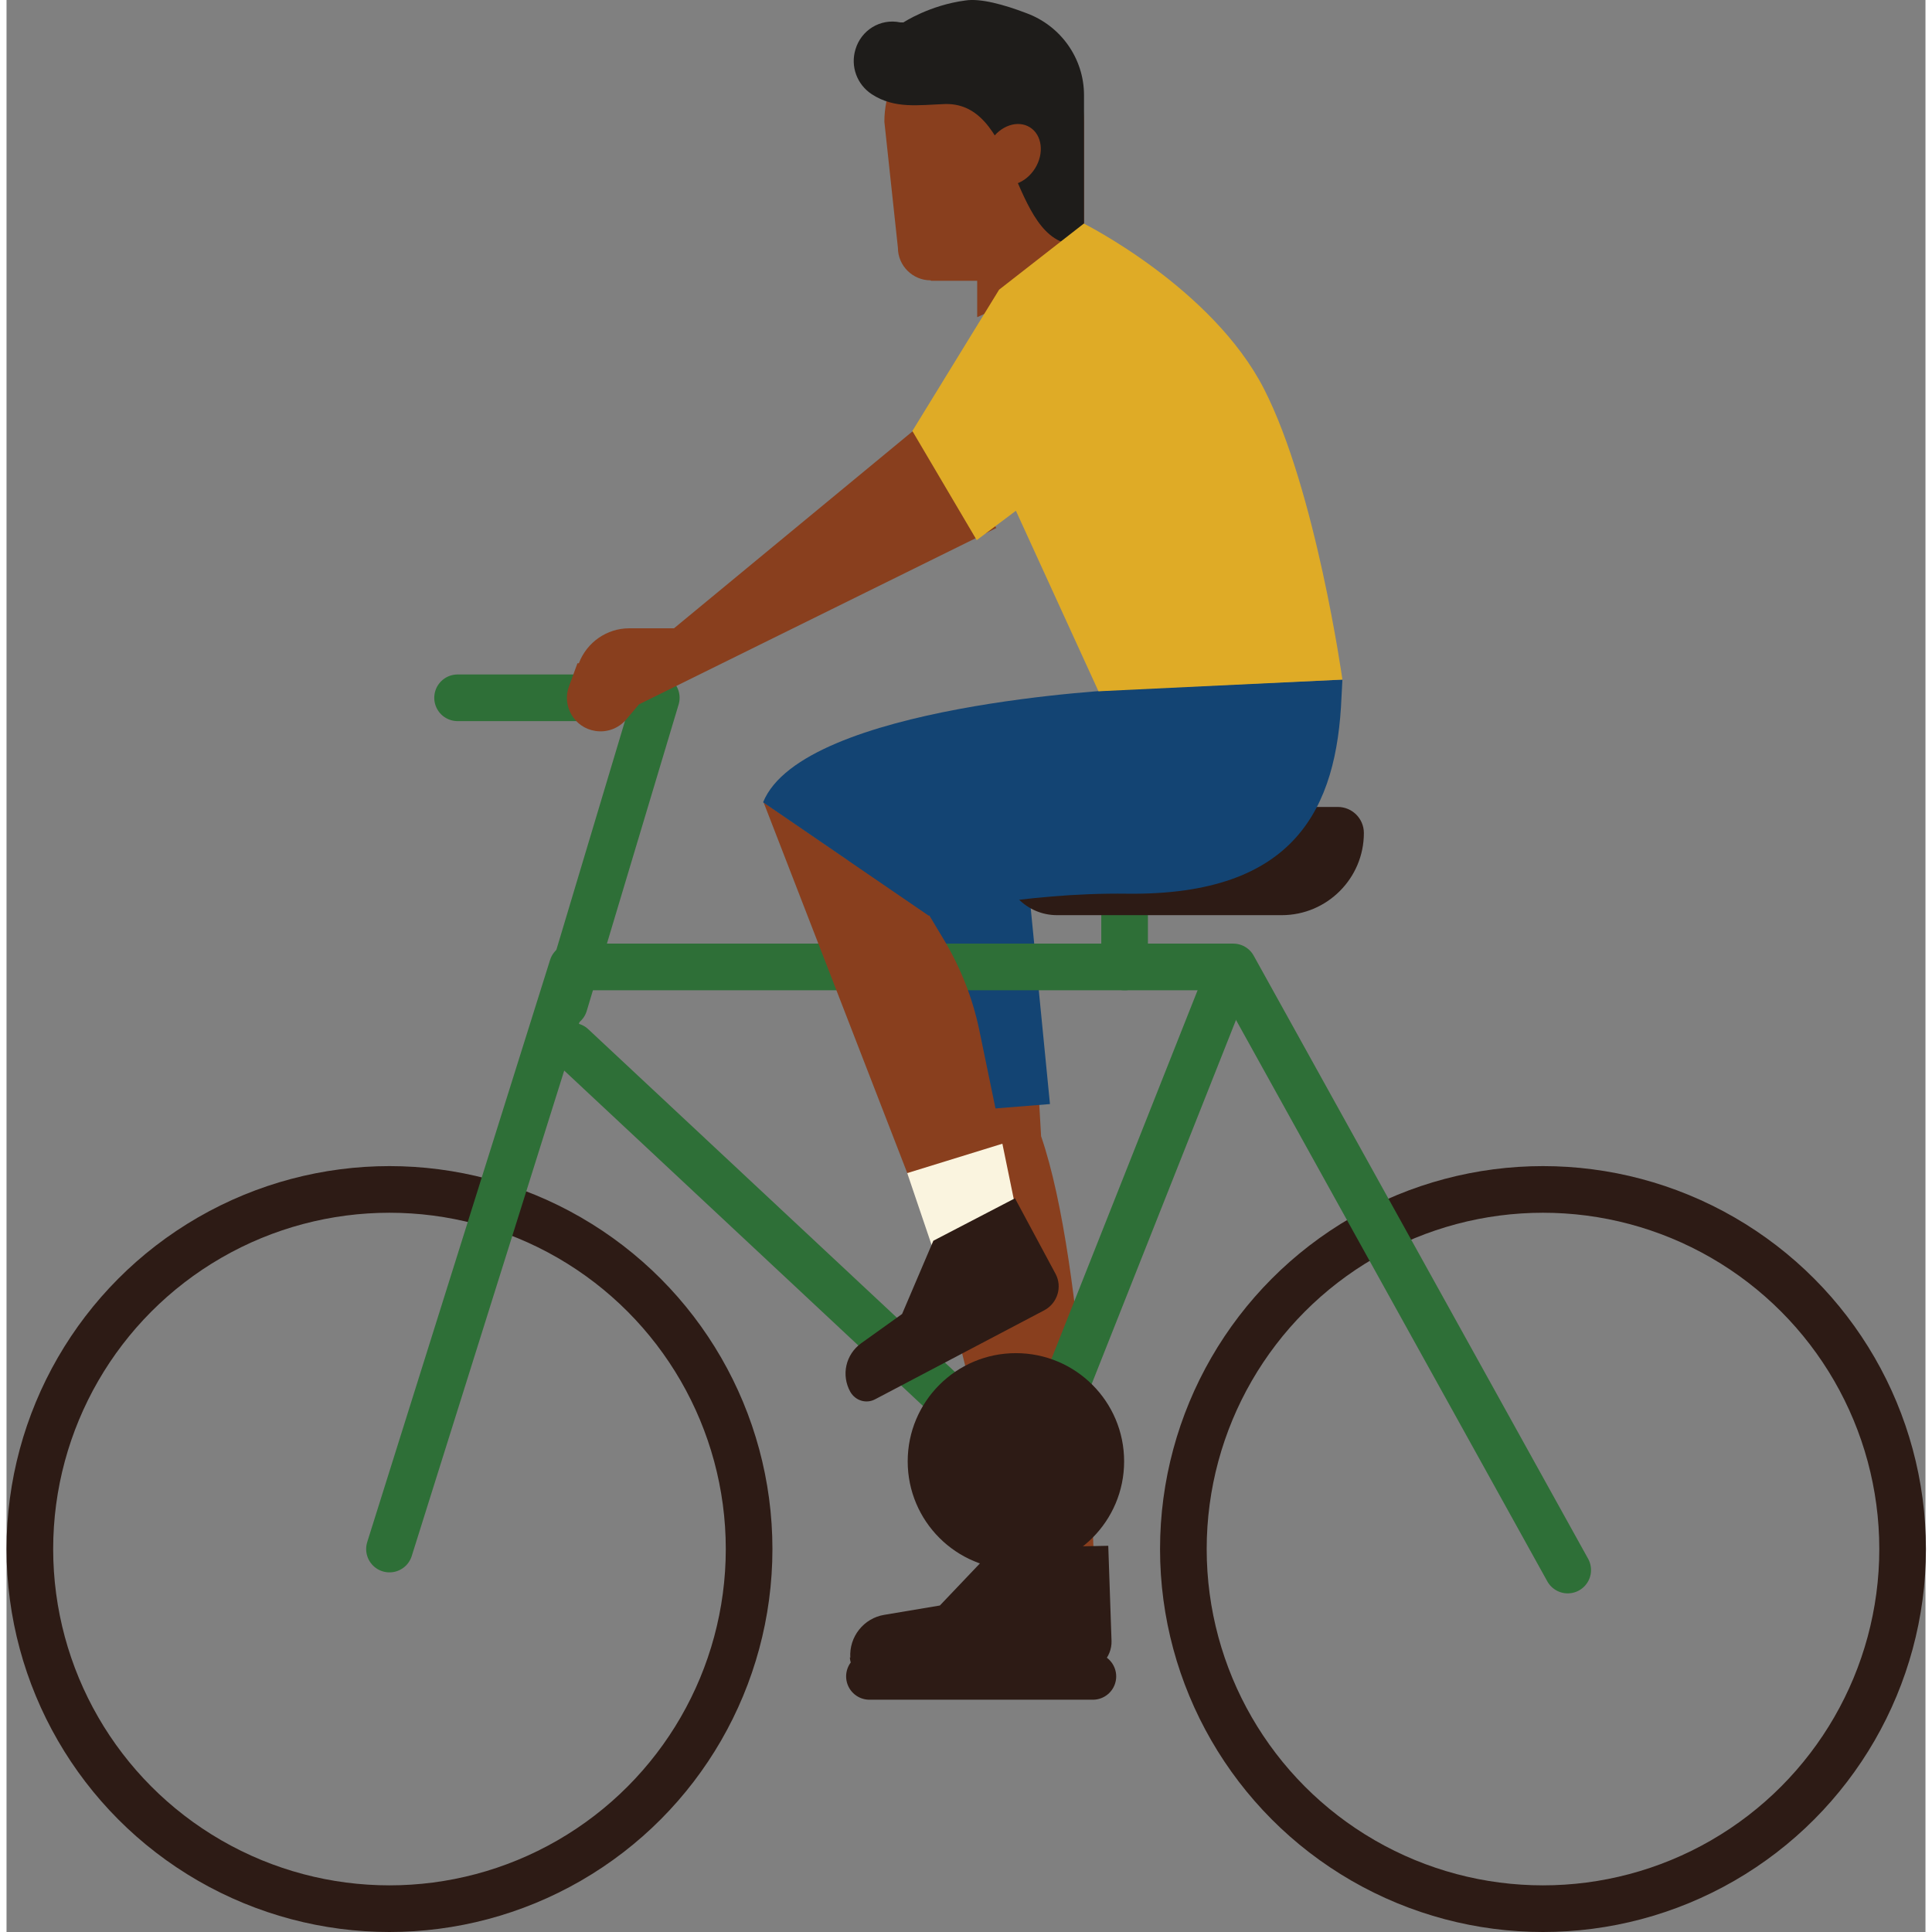
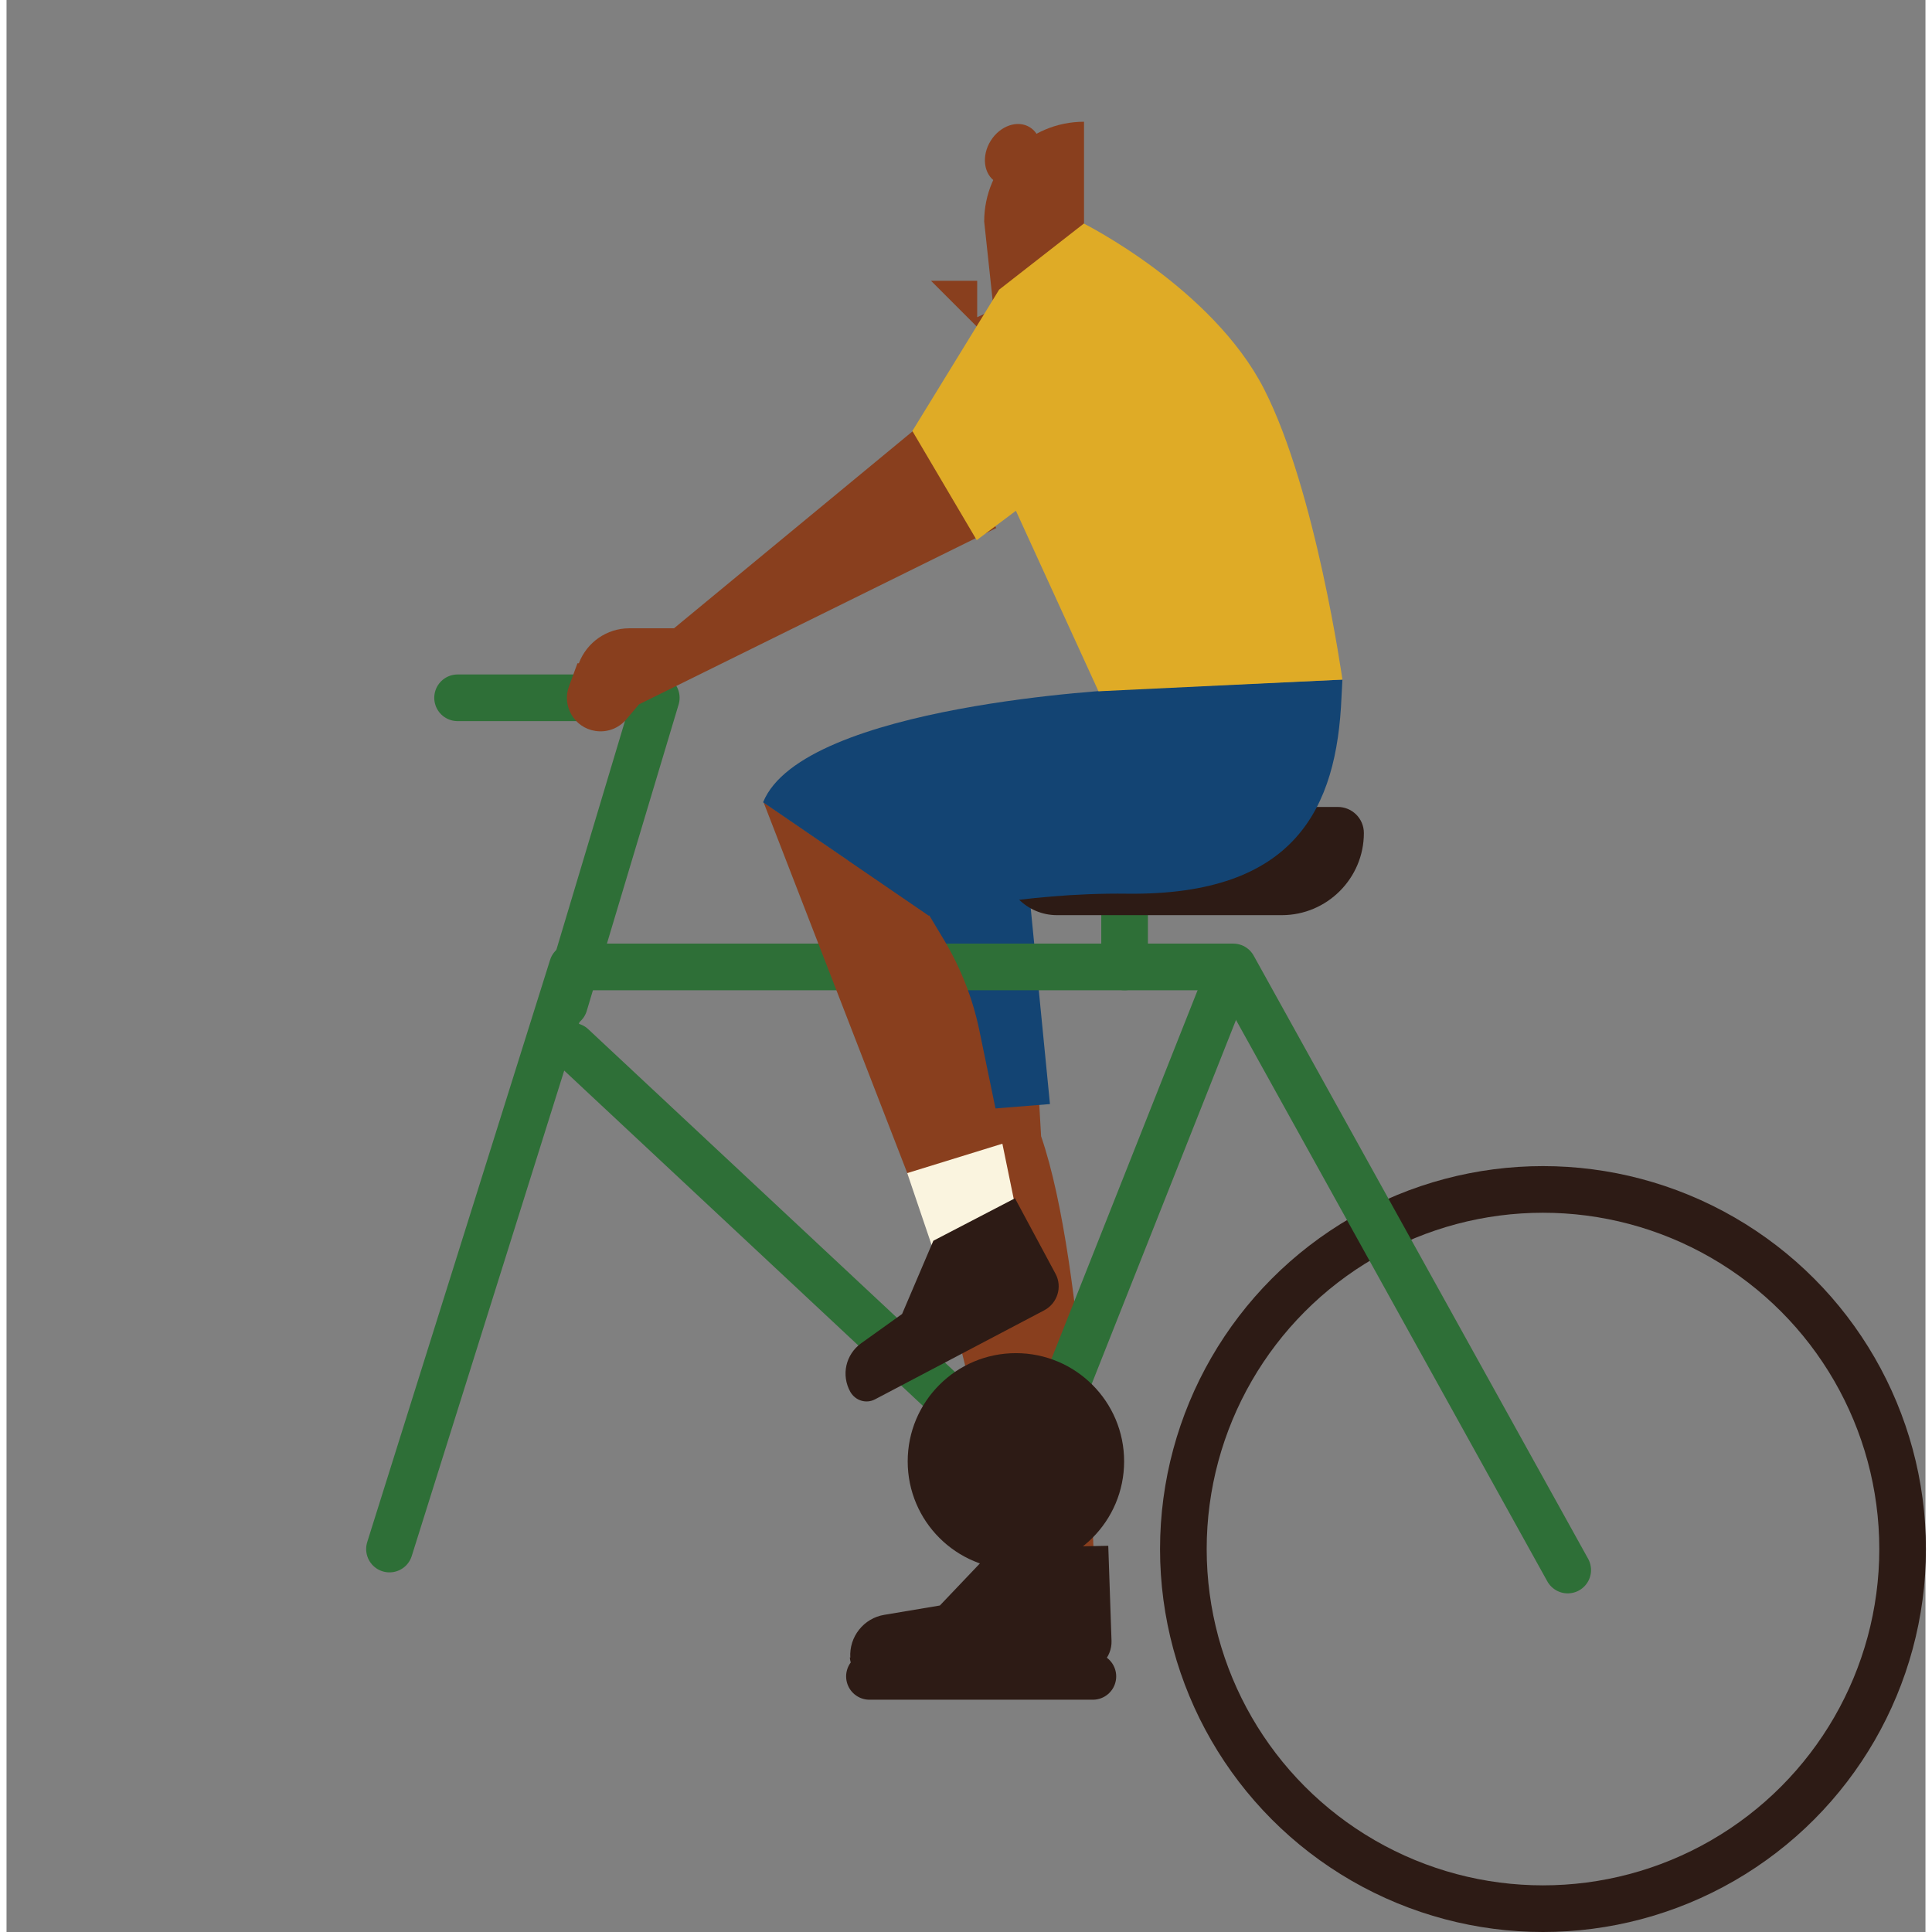
<svg xmlns="http://www.w3.org/2000/svg" id="Layer_26647675c035c8" data-name="Layer 2" viewBox="0 0 41.14 41.42" aria-hidden="true" width="41px" height="41px">
  <rect x="0" y="0" width="41.14" height="41.42" fill="#808080" stroke="none" />
  <defs>
    <linearGradient class="cerosgradient" data-cerosgradient="true" id="CerosGradient_idd766601fd" gradientUnits="userSpaceOnUse" x1="50%" y1="100%" x2="50%" y2="0%">
      <stop offset="0%" stop-color="#d1d1d1" />
      <stop offset="100%" stop-color="#d1d1d1" />
    </linearGradient>
    <linearGradient />
    <style>
      .cls-1-6647675c035c8{
        stroke: #2e6f37;
      }

      .cls-1-6647675c035c8, .cls-2-6647675c035c8{
        stroke-linecap: round;
        stroke-linejoin: round;
      }

      .cls-1-6647675c035c8, .cls-2-6647675c035c8, .cls-3-6647675c035c8{
        fill: none;
      }

      .cls-2-6647675c035c8, .cls-3-6647675c035c8{
        stroke: #2d1b15;
      }

      .cls-3-6647675c035c8{
        stroke-miterlimit: 10;
      }

      .cls-4-6647675c035c8{
        fill: #2d1b15;
      }

      .cls-4-6647675c035c8, .cls-5-6647675c035c8, .cls-6-6647675c035c8, .cls-7-6647675c035c8, .cls-8-6647675c035c8, .cls-9-6647675c035c8{
        stroke-width: 0px;
      }

      .cls-5-6647675c035c8{
        fill: #893f1e;
      }

      .cls-6-6647675c035c8{
        fill: #1e1c1a;
      }

      .cls-7-6647675c035c8{
        fill: #134473;
      }

      .cls-8-6647675c035c8{
        fill: #dfab26;
      }

      .cls-9-6647675c035c8{
        fill: #faf4df;
      }
    </style>
  </defs>
  <g id="Layer_76647675c035c8" data-name="Layer 7">
    <g>
      <path class="cls-5-6647675c035c8" d="M21.82,18.07l.36,6.29c.97,2.81,1.14,9.31,1.14,9.31l-1.7-.12-3.77-15.09,3.96-.39Z" />
      <polygon class="cls-7-6647675c035c8" points="21.82 18.07 22.37 23.67 19.12 23.93 17.86 18.47 21.82 18.07" />
      <line class="cls-1-6647675c035c8" x1="23.97" y1="19.24" x2="23.97" y2="20.73" />
      <path class="cls-4-6647675c035c8" d="M22.52,17.3h6.02c.31,0,.56.25.56.56h0c0,.97-.79,1.76-1.76,1.76h-4.82c-.64,0-1.16-.52-1.16-1.16h0c0-.64.52-1.16,1.16-1.16Z" />
-       <circle class="cls-3-6647675c035c8" cx="8.21" cy="33.21" r="7.71" />
      <circle class="cls-3-6647675c035c8" cx="32.94" cy="33.21" r="7.71" />
      <polyline class="cls-1-6647675c035c8" points="8.21 33.21 12.13 20.73 26.3 20.73 33.47 33.66" />
      <polyline class="cls-1-6647675c035c8" points="9.67 14.96 13.93 14.96 11.96 21.53" />
      <g>
-         <path class="cls-5-6647675c035c8" d="M19.82,6.02h.99v.78s2.29-1.04,2.29-1.04v-3.15c0-1.18-.96-2.14-2.14-2.14h0c-1.18,0-2.14.96-2.14,2.14l.29,2.7c0,.39.32.7.7.7Z" />
-         <path class="cls-6-6647675c035c8" d="M18.2,1.06h0c-.11.36.03.75.35.96.49.32,1.01.23,1.58.21,1.63-.03,1.37,3.21,2.97,3.01v-3.2c0-.79-.5-1.49-1.24-1.76-.47-.18-.98-.32-1.3-.27-.77.1-1.33.47-1.33.47h-.07c-.43-.09-.84.17-.96.58Z" />
+         <path class="cls-5-6647675c035c8" d="M19.82,6.02h.99v.78s2.29-1.04,2.29-1.04v-3.15h0c-1.18,0-2.14.96-2.14,2.14l.29,2.7c0,.39.32.7.7.7Z" />
        <ellipse class="cls-5-6647675c035c8" cx="21.57" cy="3.32" rx=".69" ry=".56" transform="translate(7.32 19.84) rotate(-57.97)" />
      </g>
      <path class="cls-5-6647675c035c8" d="M12.24,14.22l-.18.49c-.16.42.11.89.56.96h0c.25.04.5-.05.67-.25l.27-.32,7.66-3.78-1.46-2.35-5.45,4.5h-.96c-.48,0-.91.3-1.08.75Z" />
      <path class="cls-4-6647675c035c8" d="M18.08,35.53h0c.01.24.21.42.45.41l4.54-.11c.35,0,.63-.3.62-.65l-.07-2.04-2.44.05-1.17,1.23-1.19.2c-.44.07-.76.47-.73.92Z" />
      <line class="cls-1-6647675c035c8" x1="26.18" y1="20.96" x2="21.99" y2="31.53" />
      <line class="cls-1-6647675c035c8" x1="21.63" y1="31.31" x2="12.13" y2="22.43" />
      <circle class="cls-4-6647675c035c8" cx="21.64" cy="31.33" r="2.32" />
      <path class="cls-5-6647675c035c8" d="M19.78,19.62l.33.55c.35.59.6,1.23.74,1.89l.8,3.87-1.49,1.41-3.93-10.14,3.55,2.43Z" />
      <line class="cls-2-6647675c035c8" x1="18.5" y1="35.94" x2="23.29" y2="35.94" />
      <path class="cls-7-6647675c035c8" d="M19.78,19.62s1.99-.49,4.25-.46c3.6.04,4.49-1.83,4.59-4.21l.02-.38-4.67.21s-6.9.32-7.75,2.42l3.55,2.43Z" />
      <path class="cls-8-6647675c035c8" d="M23.09,4.79s2.76,1.38,3.87,3.55,1.68,6.23,1.68,6.23l-5.23.25-1.77-3.87-.84.63-1.38-2.34,1.86-3.03,1.82-1.42Z" />
      <polygon class="cls-9-6647675c035c8" points="19.31 25.15 21.35 24.52 21.64 25.93 19.89 26.86 19.31 25.15" />
      <path class="cls-4-6647675c035c8" d="M18.09,29.84h0c.11.19.34.26.53.16l3.63-1.91c.28-.15.39-.5.24-.78l-.87-1.62-1.75.91-.67,1.57-.88.63c-.33.24-.43.68-.23,1.04Z" />
    </g>
  </g>
</svg>